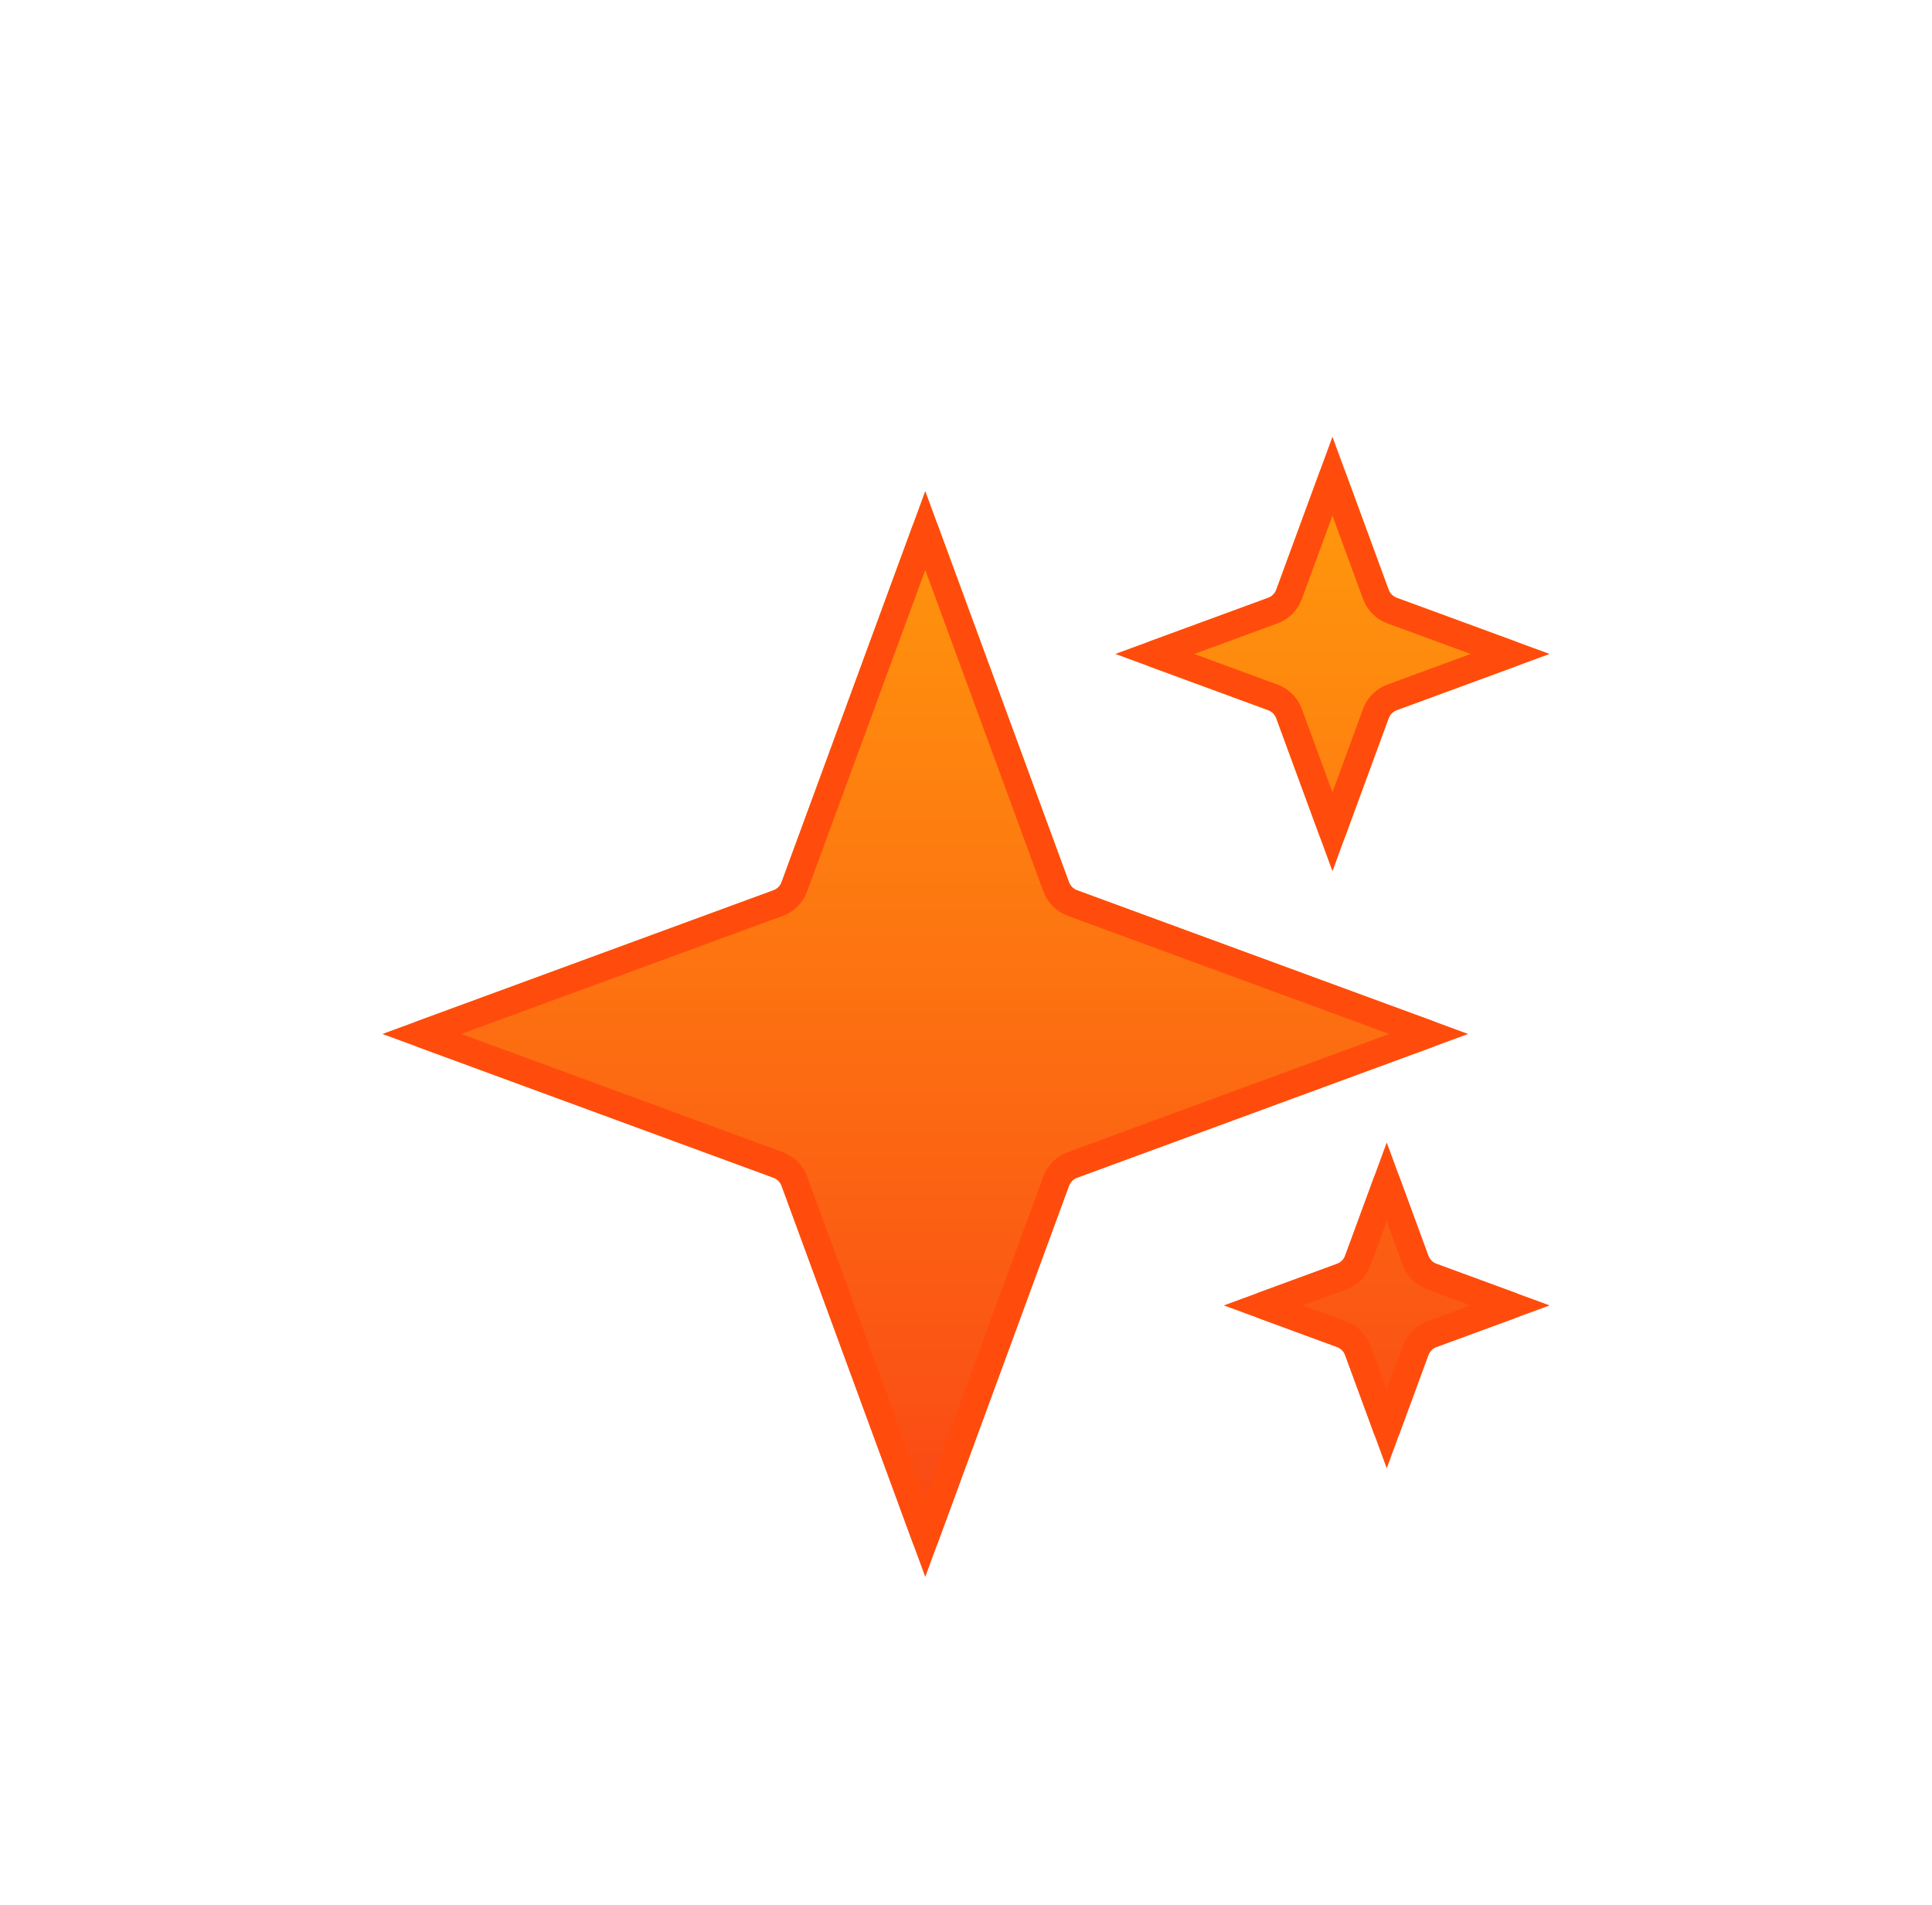
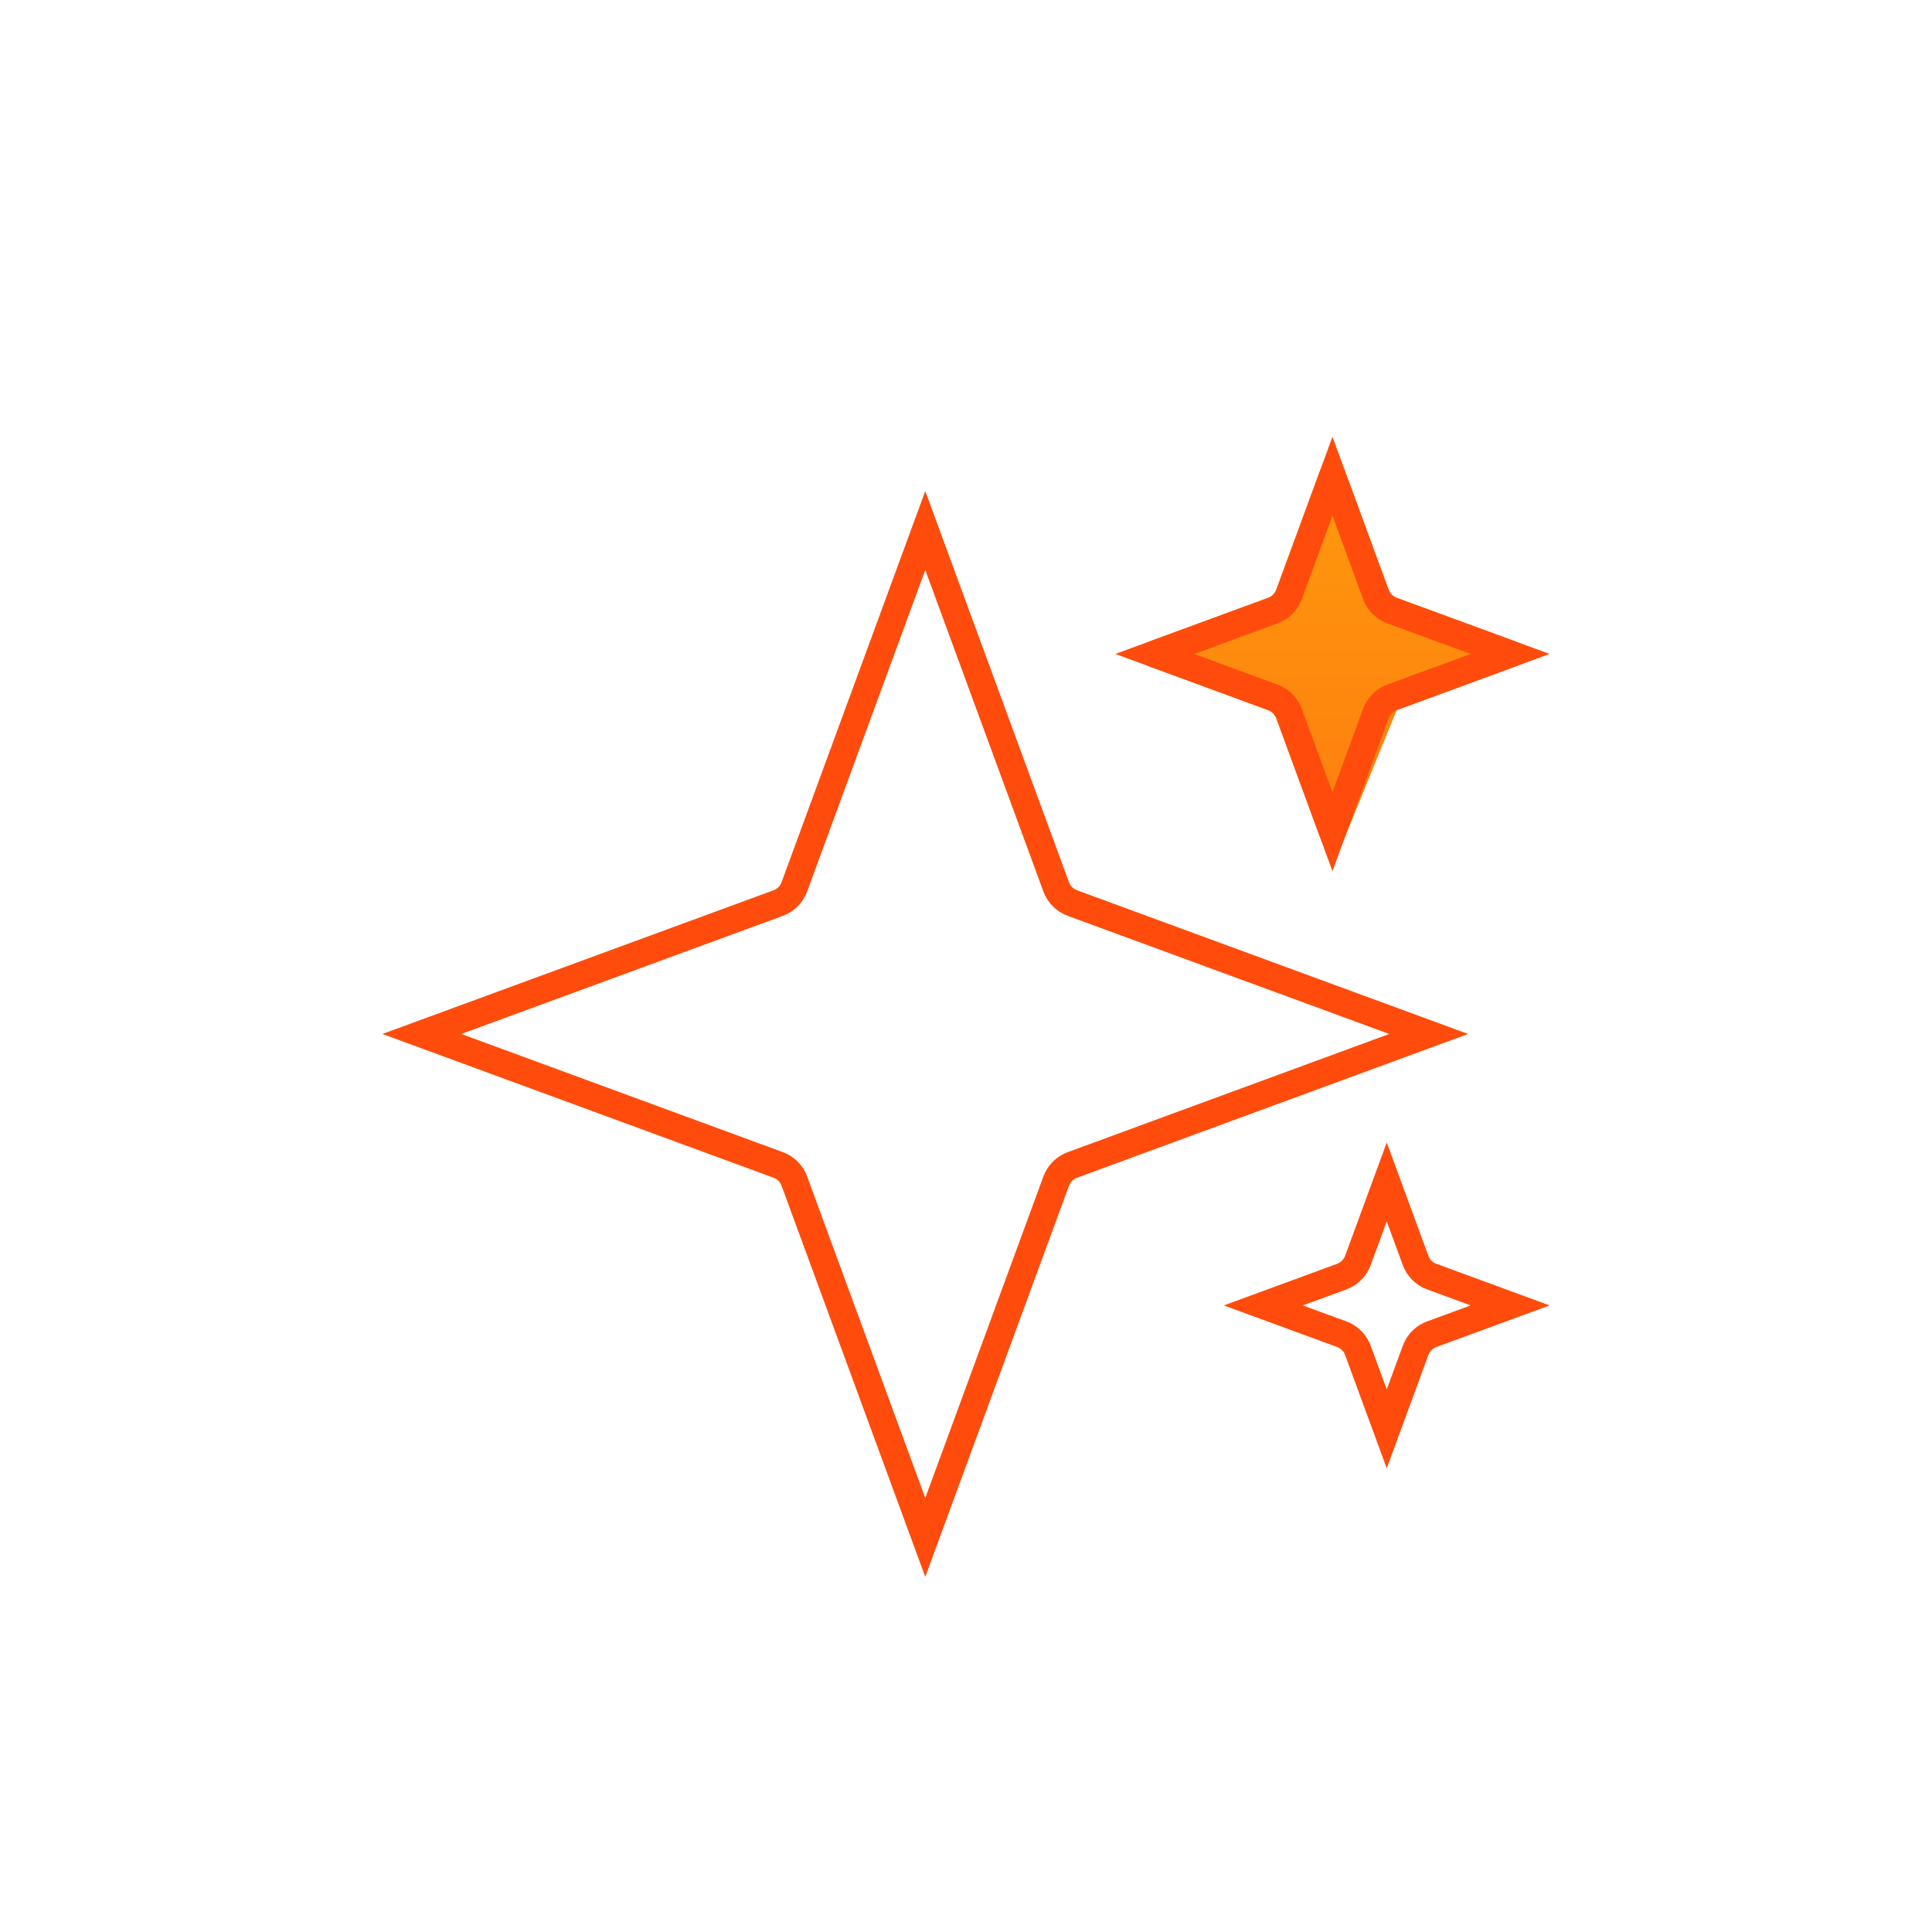
<svg xmlns="http://www.w3.org/2000/svg" fill="none" height="100%" overflow="visible" preserveAspectRatio="none" style="display: block;" viewBox="0 0 71 70" width="100%">
  <g filter="url(#filter0_di_0_12)" id="Vector">
-     <path d="M33.535 17.322C33.696 16.886 34.312 16.886 34.472 17.322L39.285 30.42C39.336 30.558 39.444 30.666 39.581 30.716L52.681 35.529C53.116 35.689 53.116 36.306 52.681 36.466L39.581 41.279C39.444 41.329 39.336 41.437 39.285 41.575L34.472 54.673C34.312 55.109 33.696 55.109 33.535 54.673L28.722 41.575C28.672 41.437 28.564 41.329 28.426 41.279L15.327 36.466C14.891 36.306 14.891 35.689 15.327 35.529L28.426 30.716C28.564 30.666 28.672 30.558 28.722 30.42L33.535 17.322Z" fill="url(#paint0_linear_0_12)" />
-     <path d="M48.499 15.327C48.659 14.891 49.275 14.891 49.435 15.327L51.032 19.672C51.082 19.809 51.191 19.918 51.328 19.968L55.673 21.564C56.109 21.724 56.109 22.341 55.673 22.501L51.328 24.097C51.191 24.148 51.082 24.256 51.032 24.393L49.435 28.738C49.275 29.174 48.659 29.174 48.499 28.738L46.902 24.393C46.852 24.256 46.743 24.148 46.606 24.097L42.261 22.501C41.825 22.341 41.825 21.724 42.261 21.564L46.606 19.968C46.743 19.918 46.852 19.809 46.902 19.672L48.499 15.327Z" fill="url(#paint1_linear_0_12)" />
-     <path d="M50.494 41.261C50.654 40.826 51.27 40.826 51.43 41.261L52.491 44.148C52.541 44.285 52.65 44.393 52.787 44.444L55.673 45.504C56.109 45.664 56.109 46.281 55.673 46.441L52.787 47.501C52.65 47.551 52.541 47.66 52.491 47.797L51.43 50.683C51.27 51.119 50.654 51.119 50.494 50.683L49.433 47.797C49.383 47.66 49.275 47.551 49.137 47.501L46.251 46.441C45.815 46.281 45.815 45.664 46.251 45.504L49.137 44.444C49.275 44.393 49.383 44.285 49.433 44.148L50.494 41.261Z" fill="url(#paint2_linear_0_12)" />
+     <path d="M48.499 15.327C48.659 14.891 49.275 14.891 49.435 15.327L51.032 19.672C51.082 19.809 51.191 19.918 51.328 19.968L55.673 21.564C56.109 21.724 56.109 22.341 55.673 22.501L51.328 24.097L49.435 28.738C49.275 29.174 48.659 29.174 48.499 28.738L46.902 24.393C46.852 24.256 46.743 24.148 46.606 24.097L42.261 22.501C41.825 22.341 41.825 21.724 42.261 21.564L46.606 19.968C46.743 19.918 46.852 19.809 46.902 19.672L48.499 15.327Z" fill="url(#paint1_linear_0_12)" />
    <path d="M38.815 30.593C38.916 30.868 39.134 31.084 39.409 31.186L52.503 35.997L39.409 40.81C39.169 40.898 38.972 41.075 38.859 41.302L38.815 41.402L34.003 54.498L29.191 41.402L29.148 41.302C29.035 41.075 28.839 40.898 28.599 40.81L15.503 35.997L28.599 31.186C28.874 31.084 29.09 30.868 29.191 30.593L34.003 17.496L38.815 30.593ZM52.022 44.32C52.123 44.595 52.339 44.812 52.614 44.913L55.498 45.972L52.614 47.031C52.373 47.12 52.177 47.297 52.065 47.524L52.022 47.625L50.962 50.508L49.902 47.625L49.859 47.524C49.746 47.297 49.55 47.12 49.31 47.031L46.426 45.972L49.31 44.913C49.585 44.812 49.801 44.595 49.902 44.32L50.962 41.435L52.022 44.32ZM50.562 19.845C50.664 20.12 50.88 20.337 51.155 20.438L55.496 22.032L51.155 23.628C50.915 23.716 50.718 23.893 50.605 24.12L50.562 24.221L48.967 28.564L47.371 24.221C47.27 23.946 47.053 23.729 46.778 23.628L42.438 22.032L46.778 20.438C47.053 20.337 47.27 20.12 47.371 19.845L48.967 15.501L50.562 19.845Z" stroke="#FF4C0C" />
  </g>
  <defs>
    <filter color-interpolation-filters="sRGB" filterUnits="userSpaceOnUse" height="70" id="filter0_di_0_12" width="71" x="0" y="7.43179e-09">
      <feFlood flood-opacity="0" result="BackgroundImageFix" />
      <feColorMatrix in="SourceAlpha" result="hardAlpha" type="matrix" values="0 0 0 0 0 0 0 0 0 0 0 0 0 0 0 0 0 0 127 0" />
      <feOffset />
      <feGaussianBlur stdDeviation="7.5" />
      <feComposite in2="hardAlpha" operator="out" />
      <feColorMatrix type="matrix" values="0 0 0 0 1 0 0 0 0 0.297 0 0 0 0 0.046 0 0 0 0.7 0" />
      <feBlend in2="BackgroundImageFix" mode="normal" result="effect1_dropShadow_0_12" />
      <feBlend in="SourceGraphic" in2="effect1_dropShadow_0_12" mode="normal" result="shape" />
      <feColorMatrix in="SourceAlpha" result="hardAlpha" type="matrix" values="0 0 0 0 0 0 0 0 0 0 0 0 0 0 0 0 0 0 127 0" />
      <feOffset dy="2" />
      <feGaussianBlur stdDeviation="1" />
      <feComposite in2="hardAlpha" k2="-1" k3="1" operator="arithmetic" />
      <feColorMatrix type="matrix" values="0 0 0 0 0.906 0 0 0 0 0.31 0 0 0 0 0.11 0 0 0 1 0" />
      <feBlend in2="shape" mode="normal" result="effect2_innerShadow_0_12" />
    </filter>
    <linearGradient gradientUnits="userSpaceOnUse" id="paint0_linear_0_12" x1="35.5" x2="35.5" y1="15" y2="55">
      <stop stop-color="#FF9A0C" />
      <stop offset="1" stop-color="#FA4616" />
    </linearGradient>
    <linearGradient gradientUnits="userSpaceOnUse" id="paint1_linear_0_12" x1="35.5" x2="35.5" y1="15" y2="55">
      <stop stop-color="#FF9A0C" />
      <stop offset="1" stop-color="#FA4616" />
    </linearGradient>
    <linearGradient gradientUnits="userSpaceOnUse" id="paint2_linear_0_12" x1="35.5" x2="35.5" y1="15" y2="55">
      <stop stop-color="#FF9A0C" />
      <stop offset="1" stop-color="#FA4616" />
    </linearGradient>
  </defs>
</svg>